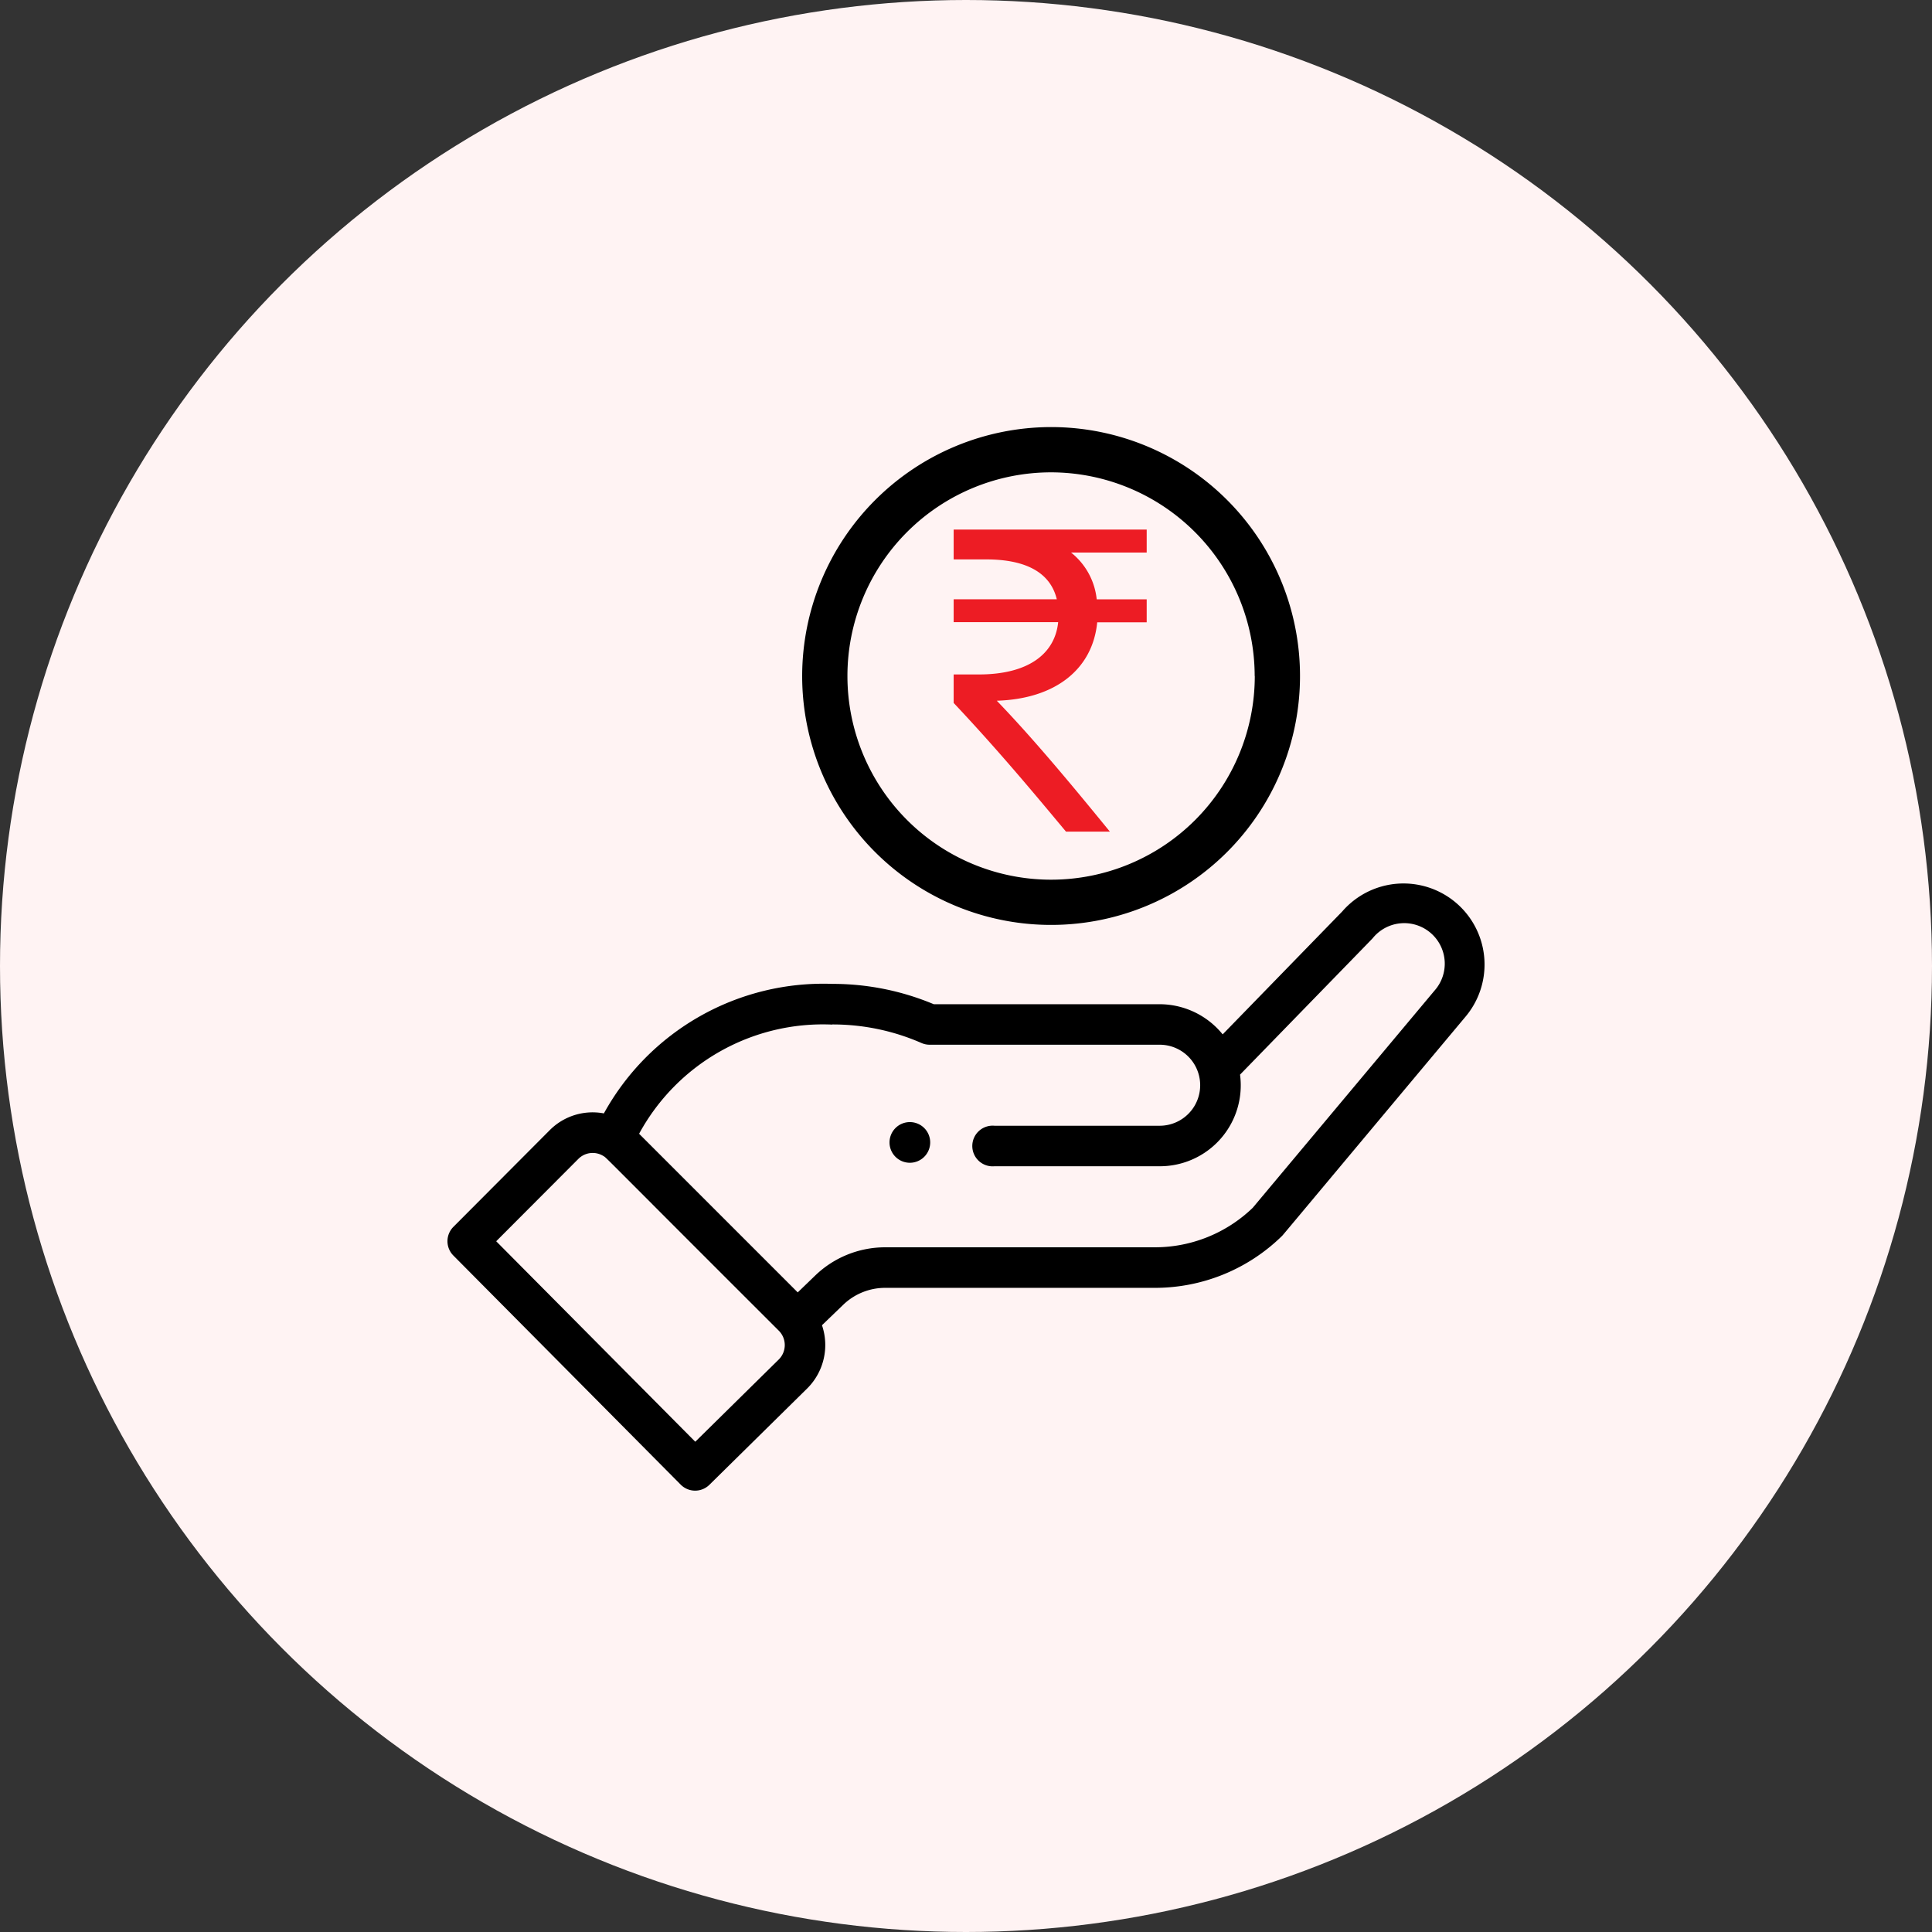
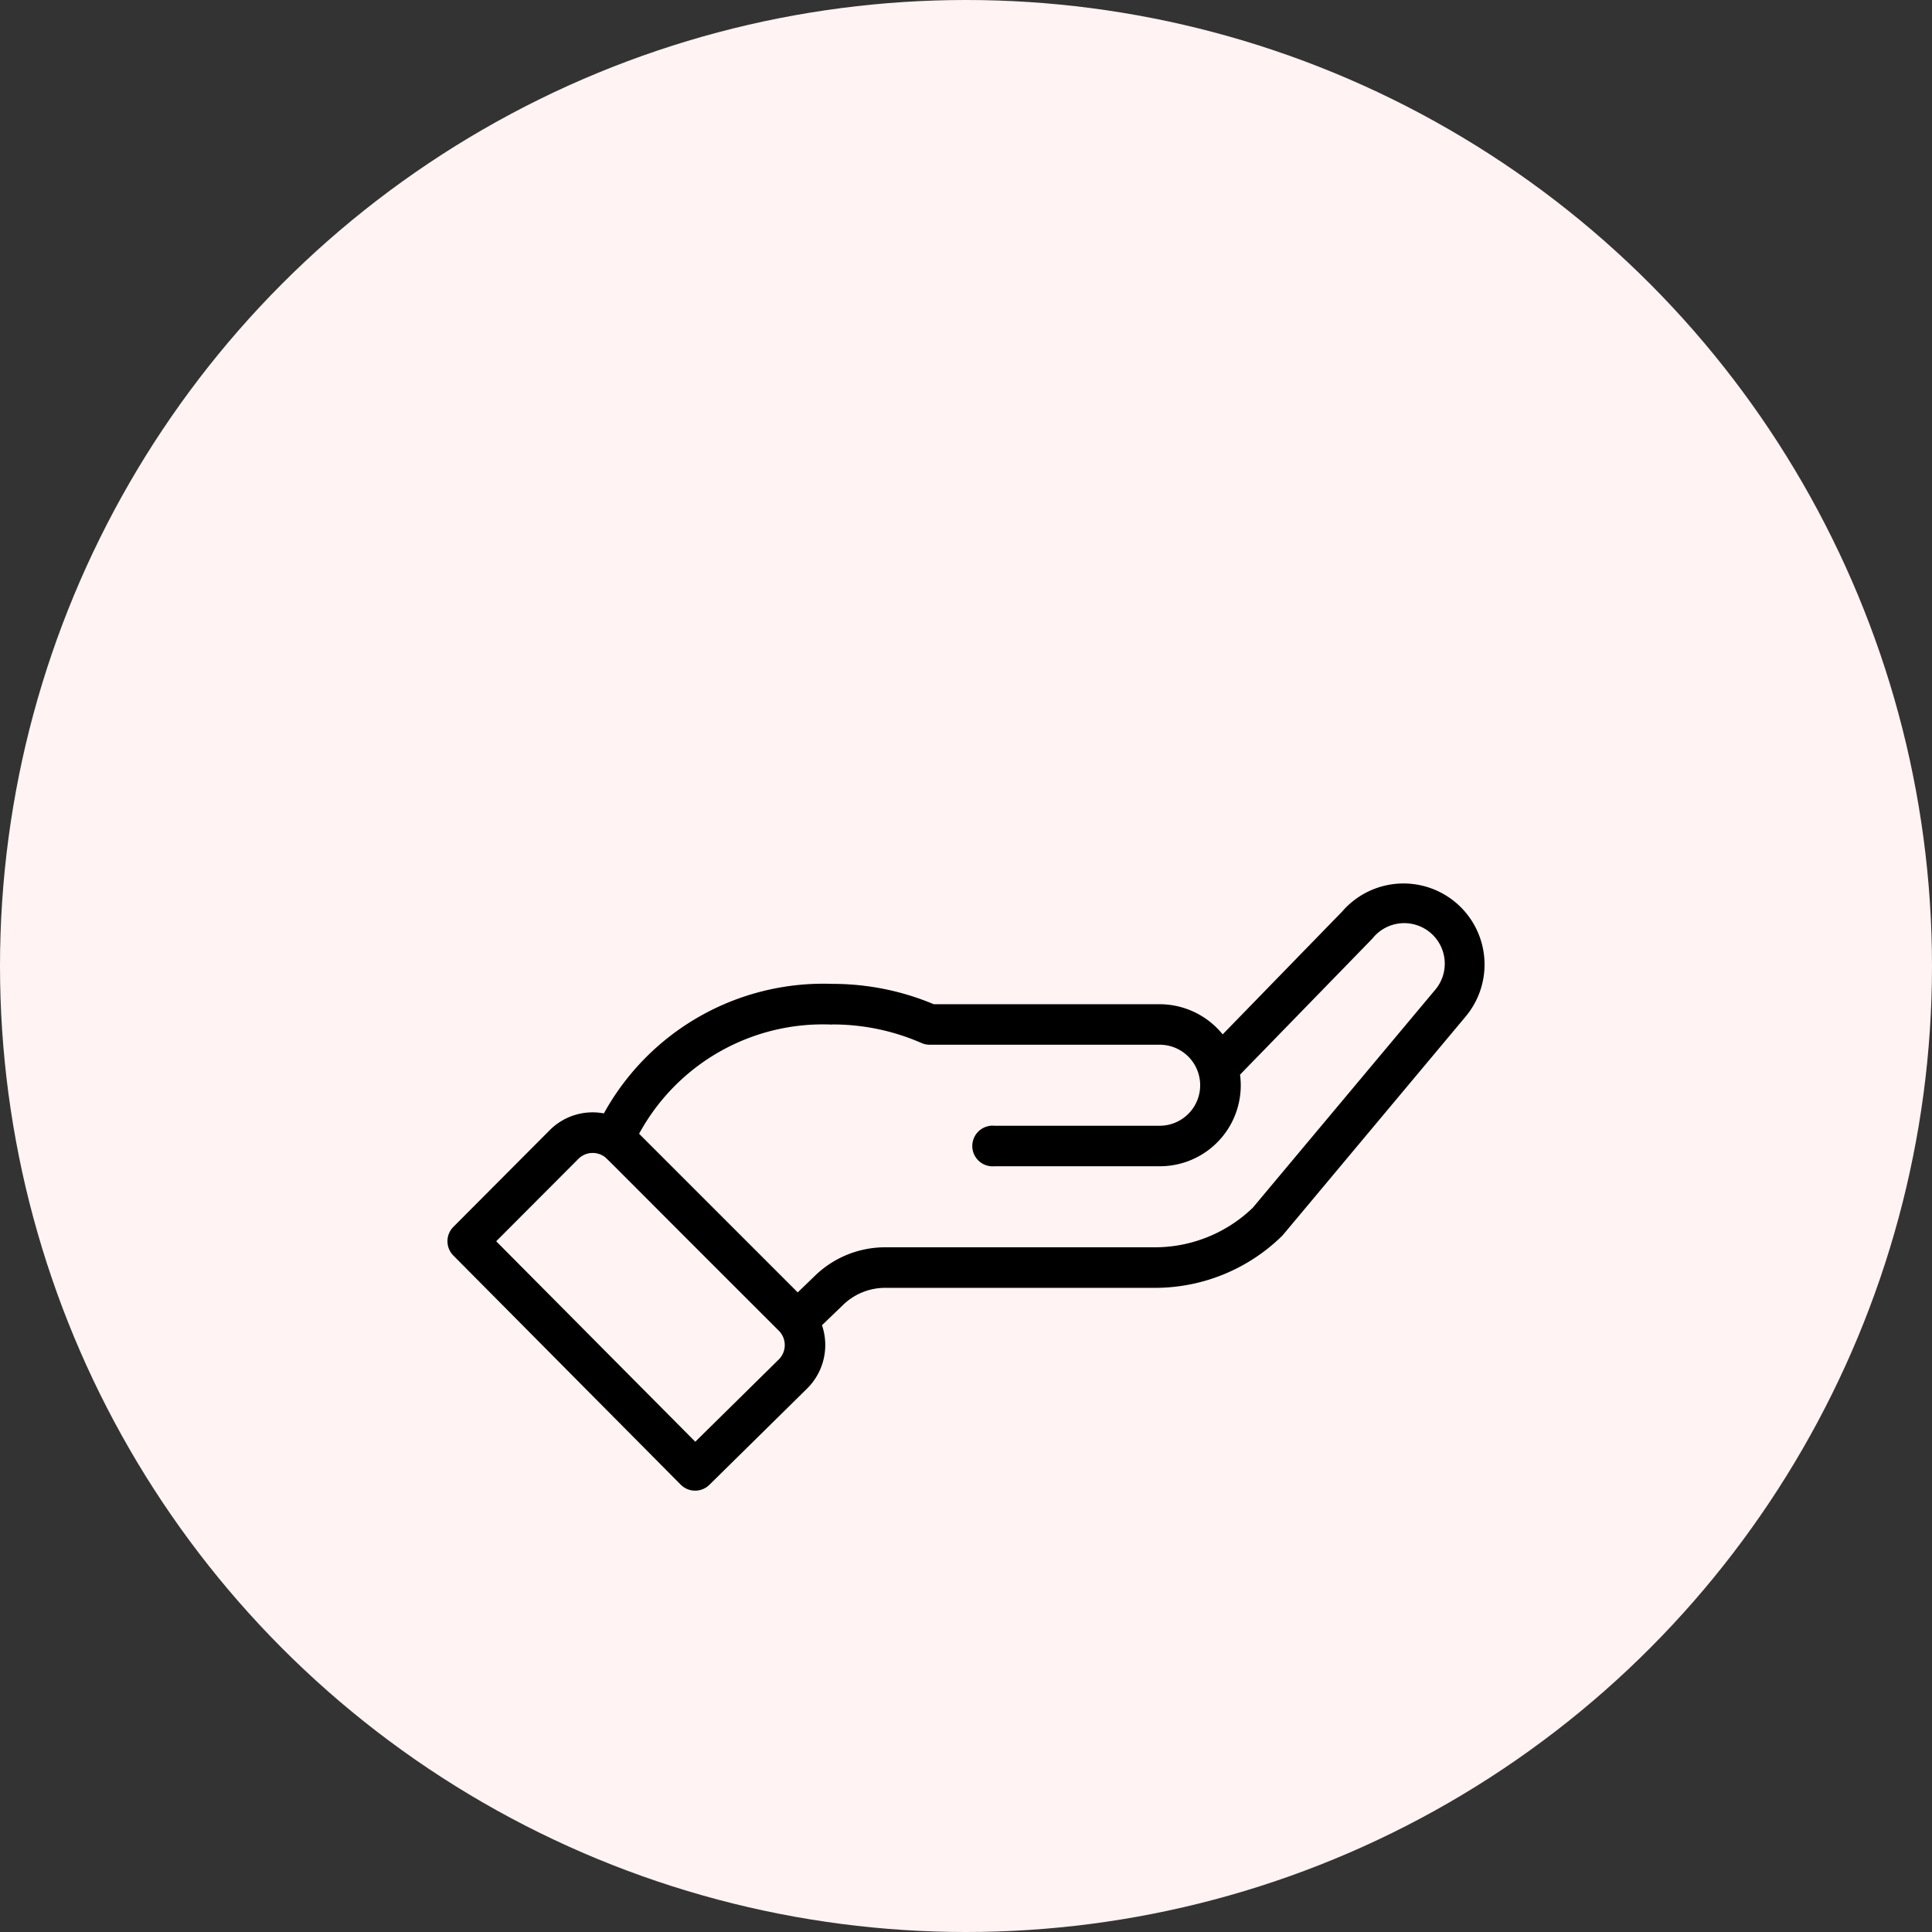
<svg xmlns="http://www.w3.org/2000/svg" width="95" height="95" viewBox="0 0 95 95">
  <rect x="0" y="0" width="95" height="95" fill="#333333" stroke="none" />
  <defs>
    <clipPath id="clip-path">
-       <rect id="Rectangle_15229" data-name="Rectangle 15229" width="9.492" height="14.858" fill="#ed1c24" />
-     </clipPath>
+       </clipPath>
  </defs>
  <g id="Group_22202" data-name="Group 22202" transform="translate(-174 -100)">
    <circle id="Ellipse_33" data-name="Ellipse 33" cx="47.5" cy="47.5" r="47.5" transform="translate(174 100)" fill="#fff3f3" />
    <g id="Group_14" data-name="Group 14" transform="translate(-927.003 -121.074)">
      <g id="hand_1_" data-name="hand (1)" transform="translate(1123.003 242.074)">
-         <path id="Path_101" data-name="Path 101" d="M220.425,331.895a1,1,0,1,0-1.409,0A1,1,0,0,0,220.425,331.895Zm0,0" transform="translate(-196.981 -296.01)" />
-         <path id="Path_102" data-name="Path 102" d="M188.449,12.24A12.24,12.24,0,1,0,200.689,0,12.255,12.255,0,0,0,188.449,12.24Zm22.256,0A10.015,10.015,0,1,1,200.689,2.226,10.027,10.027,0,0,1,210.7,12.24Zm0,0" transform="translate(-171.005 0)" />
-         <path id="Path_103" data-name="Path 103" d="M11.975,241.885a1,1,0,0,0,1.406.008l4.829-4.758a3.01,3.01,0,0,0,.709-3.091l1.039-1a2.971,2.971,0,0,1,2.074-.838H35.275a8.919,8.919,0,0,0,6.253-2.54c.069-.067-.526.634,9.034-10.792A3.985,3.985,0,0,0,44.5,213.7l-5.878,6.042a4,4,0,0,0-3.1-1.483H24.416a12.851,12.851,0,0,0-4.988-1,12.324,12.324,0,0,0-11.233,6.369,2.975,2.975,0,0,0-2.664.826L.792,229.21a1,1,0,0,0,0,1.405Zm7.452-22.631a10.874,10.874,0,0,1,4.385.913,1,1,0,0,0,.4.084H35.524a1.992,1.992,0,1,1,0,3.984H27.4a1,1,0,1,0,0,1.992h8.127a3.978,3.978,0,0,0,3.949-4.505c5.686-5.845,6.488-6.666,6.522-6.707a1.993,1.993,0,1,1,3.042,2.574L40.1,228.27a6.936,6.936,0,0,1-4.828,1.942H22.032a4.952,4.952,0,0,0-3.458,1.4l-.847.817-7.8-7.8a10.285,10.285,0,0,1,9.5-5.368ZM6.94,225.865a.994.994,0,0,1,1.233-.14c.172.105-.323-.346,8.628,8.592a1,1,0,0,1,.005,1.4l-4.117,4.056L2.9,229.915Zm0,0" transform="translate(-0.501 -189.88)" />
+         <path id="Path_103" data-name="Path 103" d="M11.975,241.885a1,1,0,0,0,1.406.008l4.829-4.758a3.01,3.01,0,0,0,.709-3.091l1.039-1a2.971,2.971,0,0,1,2.074-.838H35.275a8.919,8.919,0,0,0,6.253-2.54c.069-.067-.526.634,9.034-10.792A3.985,3.985,0,0,0,44.5,213.7l-5.878,6.042a4,4,0,0,0-3.1-1.483H24.416a12.851,12.851,0,0,0-4.988-1,12.324,12.324,0,0,0-11.233,6.369,2.975,2.975,0,0,0-2.664.826L.792,229.21a1,1,0,0,0,0,1.405Zm7.452-22.631a10.874,10.874,0,0,1,4.385.913,1,1,0,0,0,.4.084H35.524a1.992,1.992,0,1,1,0,3.984H27.4a1,1,0,1,0,0,1.992h8.127a3.978,3.978,0,0,0,3.949-4.505c5.686-5.845,6.488-6.666,6.522-6.707a1.993,1.993,0,1,1,3.042,2.574L40.1,228.27a6.936,6.936,0,0,1-4.828,1.942H22.032a4.952,4.952,0,0,0-3.458,1.4l-.847.817-7.8-7.8a10.285,10.285,0,0,1,9.5-5.368ZM6.94,225.865a.994.994,0,0,1,1.233-.14c.172.105-.323-.346,8.628,8.592a1,1,0,0,1,.005,1.4l-4.117,4.056L2.9,229.915Z" transform="translate(-0.501 -189.88)" />
      </g>
      <g id="Group_16377" data-name="Group 16377" transform="translate(1147.896 247.115)">
        <g id="Group_16374" data-name="Group 16374" clip-path="url(#clip-path)">
          <path id="Path_38635" data-name="Path 38635" d="M9.492,1.128H5.772a3.379,3.379,0,0,1,1.262,2.3H9.492V4.56H7.059c-.225,2.3-2.048,3.765-4.938,3.855,1.757,1.821,3.673,4.12,5.56,6.436H5.523C3.765,12.739,2.119,10.777,0,8.523v-1.4H1.239c2.433,0,3.742-1.014,3.9-2.571H0V3.427H5.072C4.758,2.119,3.562,1.466,1.6,1.466H0V0H9.492Z" fill="#ed1c24" />
        </g>
      </g>
    </g>
  </g>
</svg>